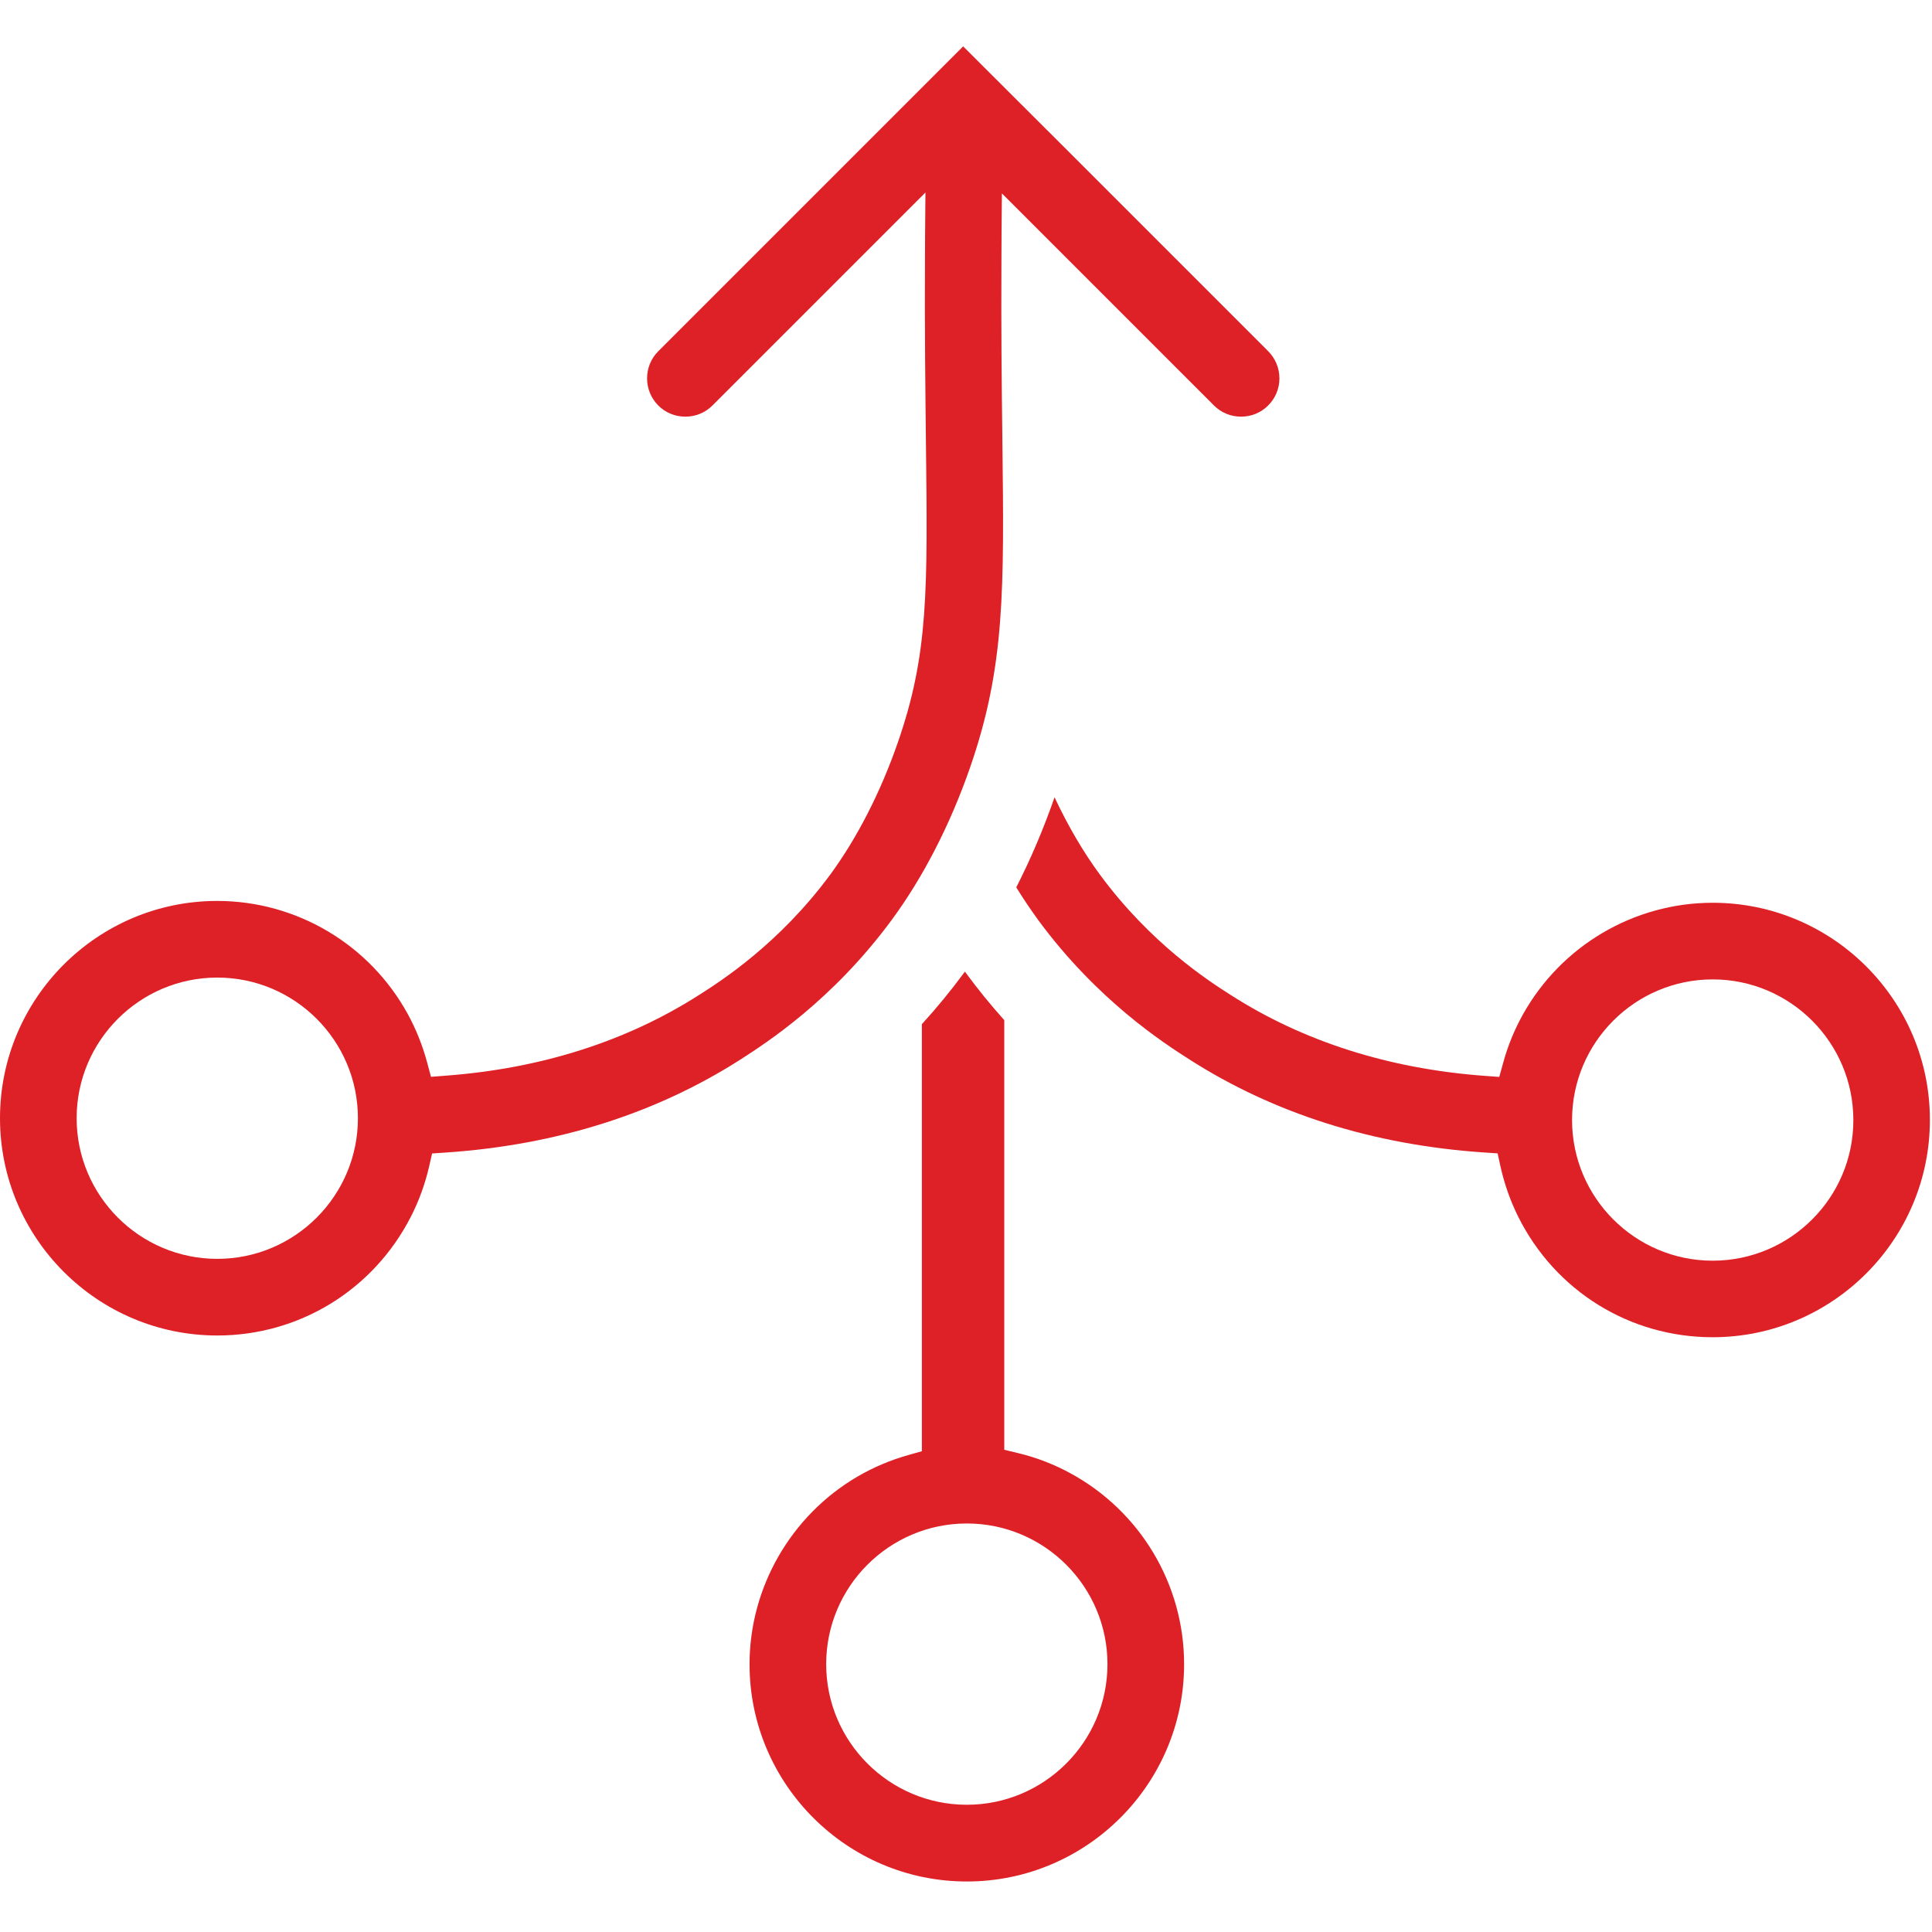
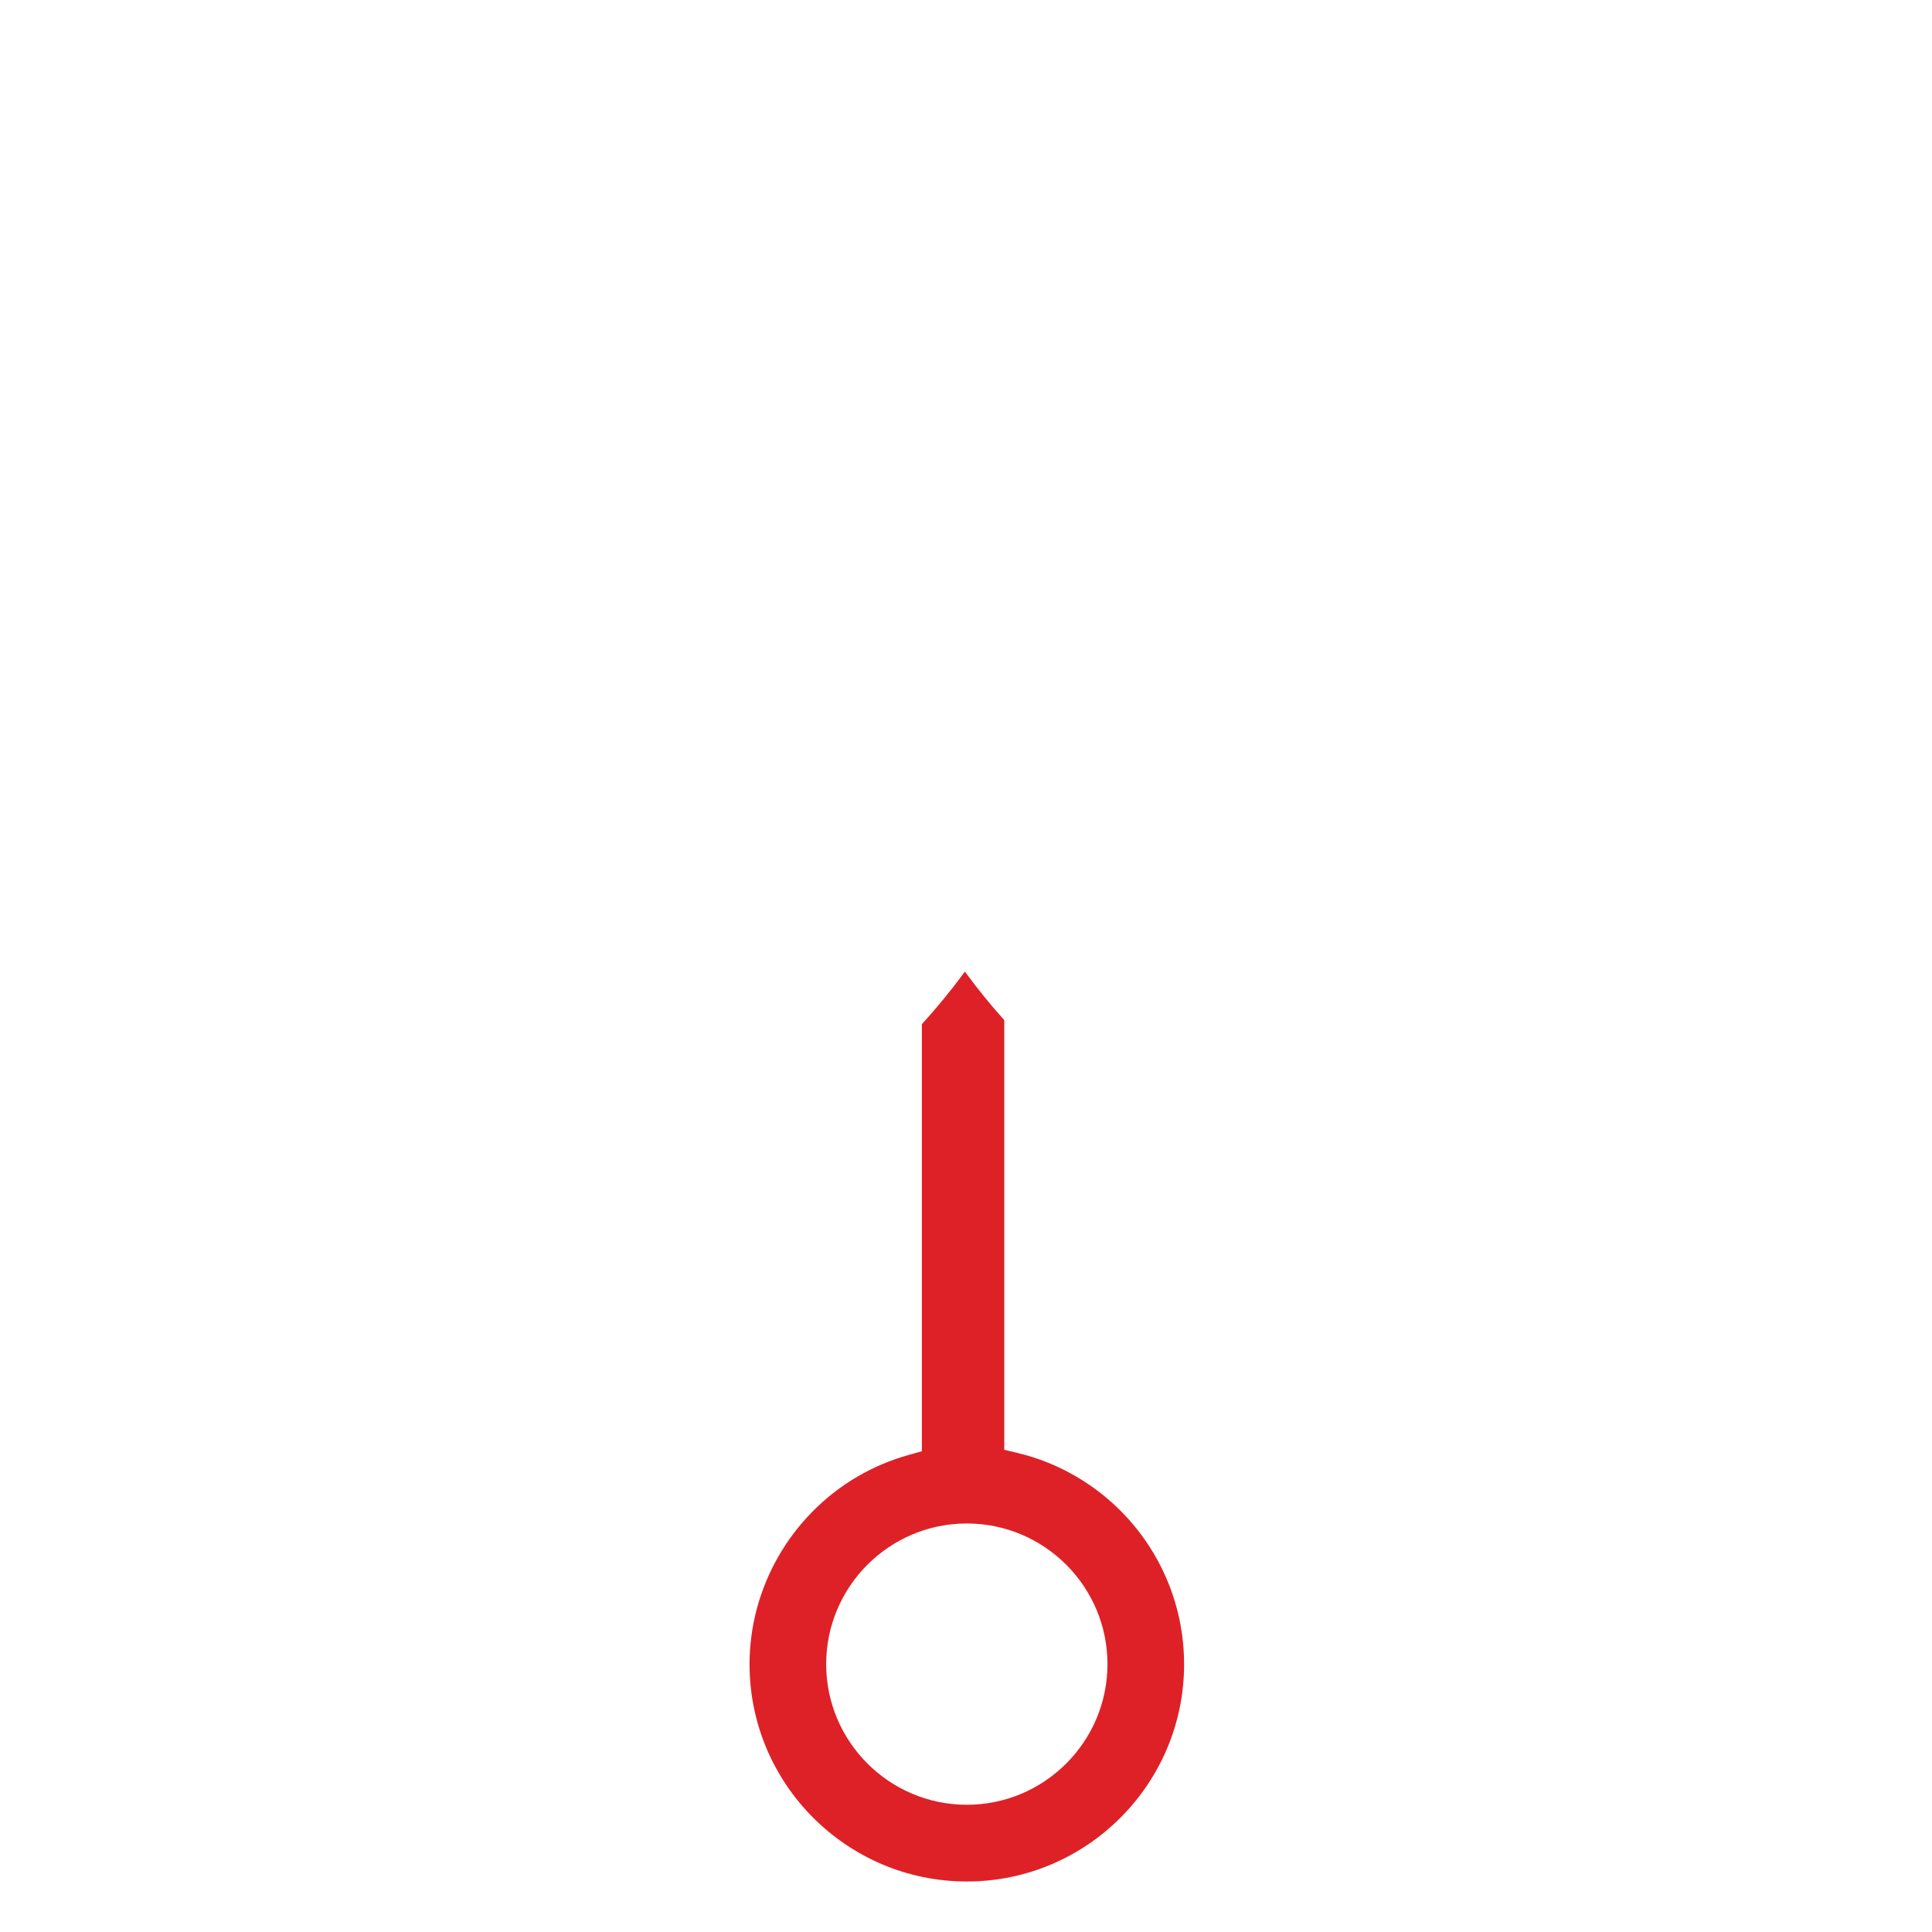
<svg xmlns="http://www.w3.org/2000/svg" width="500px" height="500px" viewBox="0 0 500 500" version="1.1">
  <title>open</title>
  <g id="open" stroke="none" stroke-width="1" fill="none" fill-rule="evenodd">
    <g id="Group" transform="translate(0, 12)">
      <circle id="Oval" transform="translate(56.243, 277.381) rotate(-67.5) translate(-56.243, -277.381) " cx="56.243" cy="277.381" r="31.66" />
      <circle id="Oval" cx="443.246" cy="277.844" r="31.659" />
-       <circle id="Oval" cx="250.213" cy="418.673" r="31.659" />
      <path d="M276.825,369.171 C272.654,366.919 268.175,365.19 263.531,364.076 L259.905,363.199 L259.905,359.479 L259.905,252.014 C256.398,248.104 253.081,244.028 250,239.834 C249.905,239.716 249.81,239.573 249.716,239.455 C249.621,239.597 249.526,239.716 249.431,239.834 C246.066,244.408 242.417,248.839 238.578,253.057 L238.578,359.976 L238.578,363.578 L235.118,364.55 C230.474,365.853 225.995,367.749 221.825,370.19 C204.645,380.284 193.981,398.863 193.981,418.697 C193.981,449.692 219.194,474.929 250.213,474.929 C281.209,474.929 306.445,449.716 306.445,418.697 C306.445,398.009 295.095,379.028 276.825,369.171 Z M250.213,455.071 C230.142,455.071 213.815,438.744 213.815,418.673 C213.815,398.602 230.142,382.275 250.213,382.275 C270.284,382.275 286.611,398.602 286.611,418.673 C286.611,438.744 270.284,455.071 250.213,455.071 Z" id="Shape" fill="#DE2127" fill-rule="nonzero" />
-       <path d="M230.782,226.066 C238.934,215 245.948,201.351 251.066,186.588 C260.118,160.474 259.882,140.758 259.408,101.469 L259.408,101.303 C259.242,88.152 259.076,73.246 259.171,54.834 C259.171,53.389 259.194,51.919 259.194,50.474 L259.194,49.384 L259.289,38.057 L267.299,46.066 L282.441,61.209 L314.171,92.938 C316.043,94.81 318.531,95.829 321.185,95.829 C323.839,95.829 326.327,94.81 328.199,92.938 C330.071,91.066 331.114,88.578 331.114,85.924 C331.114,83.27 330.071,80.782 328.223,78.91 L274.834,25.521 L249.265,0 L223.981,25.284 L170.355,78.91 C168.483,80.782 167.464,83.27 167.464,85.924 C167.464,88.578 168.507,91.066 170.355,92.938 C172.227,94.81 174.716,95.829 177.37,95.829 C180.024,95.829 182.512,94.81 184.384,92.938 L216.114,61.209 L231.327,45.995 L239.502,37.82 L239.408,49.384 L239.408,50.474 C239.408,51.896 239.384,53.318 239.384,54.763 C239.289,73.412 239.479,88.46 239.621,101.73 C240.095,141.019 240.284,157.275 232.37,180.118 C227.891,193.033 221.825,204.858 214.858,214.36 C201.659,232.227 186.706,241.801 181.066,245.403 C162.275,257.441 140.19,264.502 115.474,266.374 L111.54,266.682 L110.521,262.891 C109.36,258.578 107.701,254.431 105.592,250.545 C95.711,232.417 76.777,221.161 56.209,221.161 C25.213,221.161 0,246.374 0,277.393 C0,308.389 25.213,333.626 56.232,333.626 C77.464,333.626 96.659,321.825 106.351,302.844 C108.436,298.768 110,294.431 111.043,289.953 L111.825,286.517 L115.332,286.28 C144.052,284.336 169.787,276.209 191.777,262.109 C198.246,257.938 215.427,246.919 230.782,226.066 Z M56.232,313.791 C36.161,313.791 19.834,297.464 19.834,277.393 C19.834,257.322 36.161,240.995 56.232,240.995 C76.303,240.995 92.63,257.322 92.63,277.393 C92.63,297.464 76.303,313.791 56.232,313.791 Z" id="Shape" fill="#DE2127" fill-rule="nonzero" />
-       <path d="M443.246,221.635 C422.891,221.635 404.052,232.725 394.1,250.592 C391.943,254.479 390.237,258.626 389.052,262.938 L388.009,266.706 L384.123,266.422 C359.336,264.573 337.227,257.512 318.389,245.427 C312.749,241.825 297.82,232.227 284.645,214.336 C280.332,208.483 276.374,201.706 272.915,194.336 C270.095,202.441 266.777,210.261 263.009,217.654 C264.834,220.616 266.754,223.436 268.673,226.09 C284.028,246.943 301.232,257.962 307.701,262.109 C329.668,276.185 355.355,284.313 384.028,286.256 L387.583,286.493 L388.341,289.953 C389.336,294.408 390.853,298.744 392.891,302.844 C402.488,322.109 421.777,334.076 443.223,334.076 C474.218,334.076 499.455,308.863 499.455,277.844 C499.479,246.848 474.265,221.635 443.246,221.635 Z M443.246,314.265 C423.175,314.265 406.848,297.938 406.848,277.867 C406.848,257.796 423.175,241.469 443.246,241.469 C463.318,241.469 479.645,257.796 479.645,277.867 C479.668,297.938 463.318,314.265 443.246,314.265 Z" id="Shape" fill="#DE2127" fill-rule="nonzero" />
    </g>
  </g>
</svg>